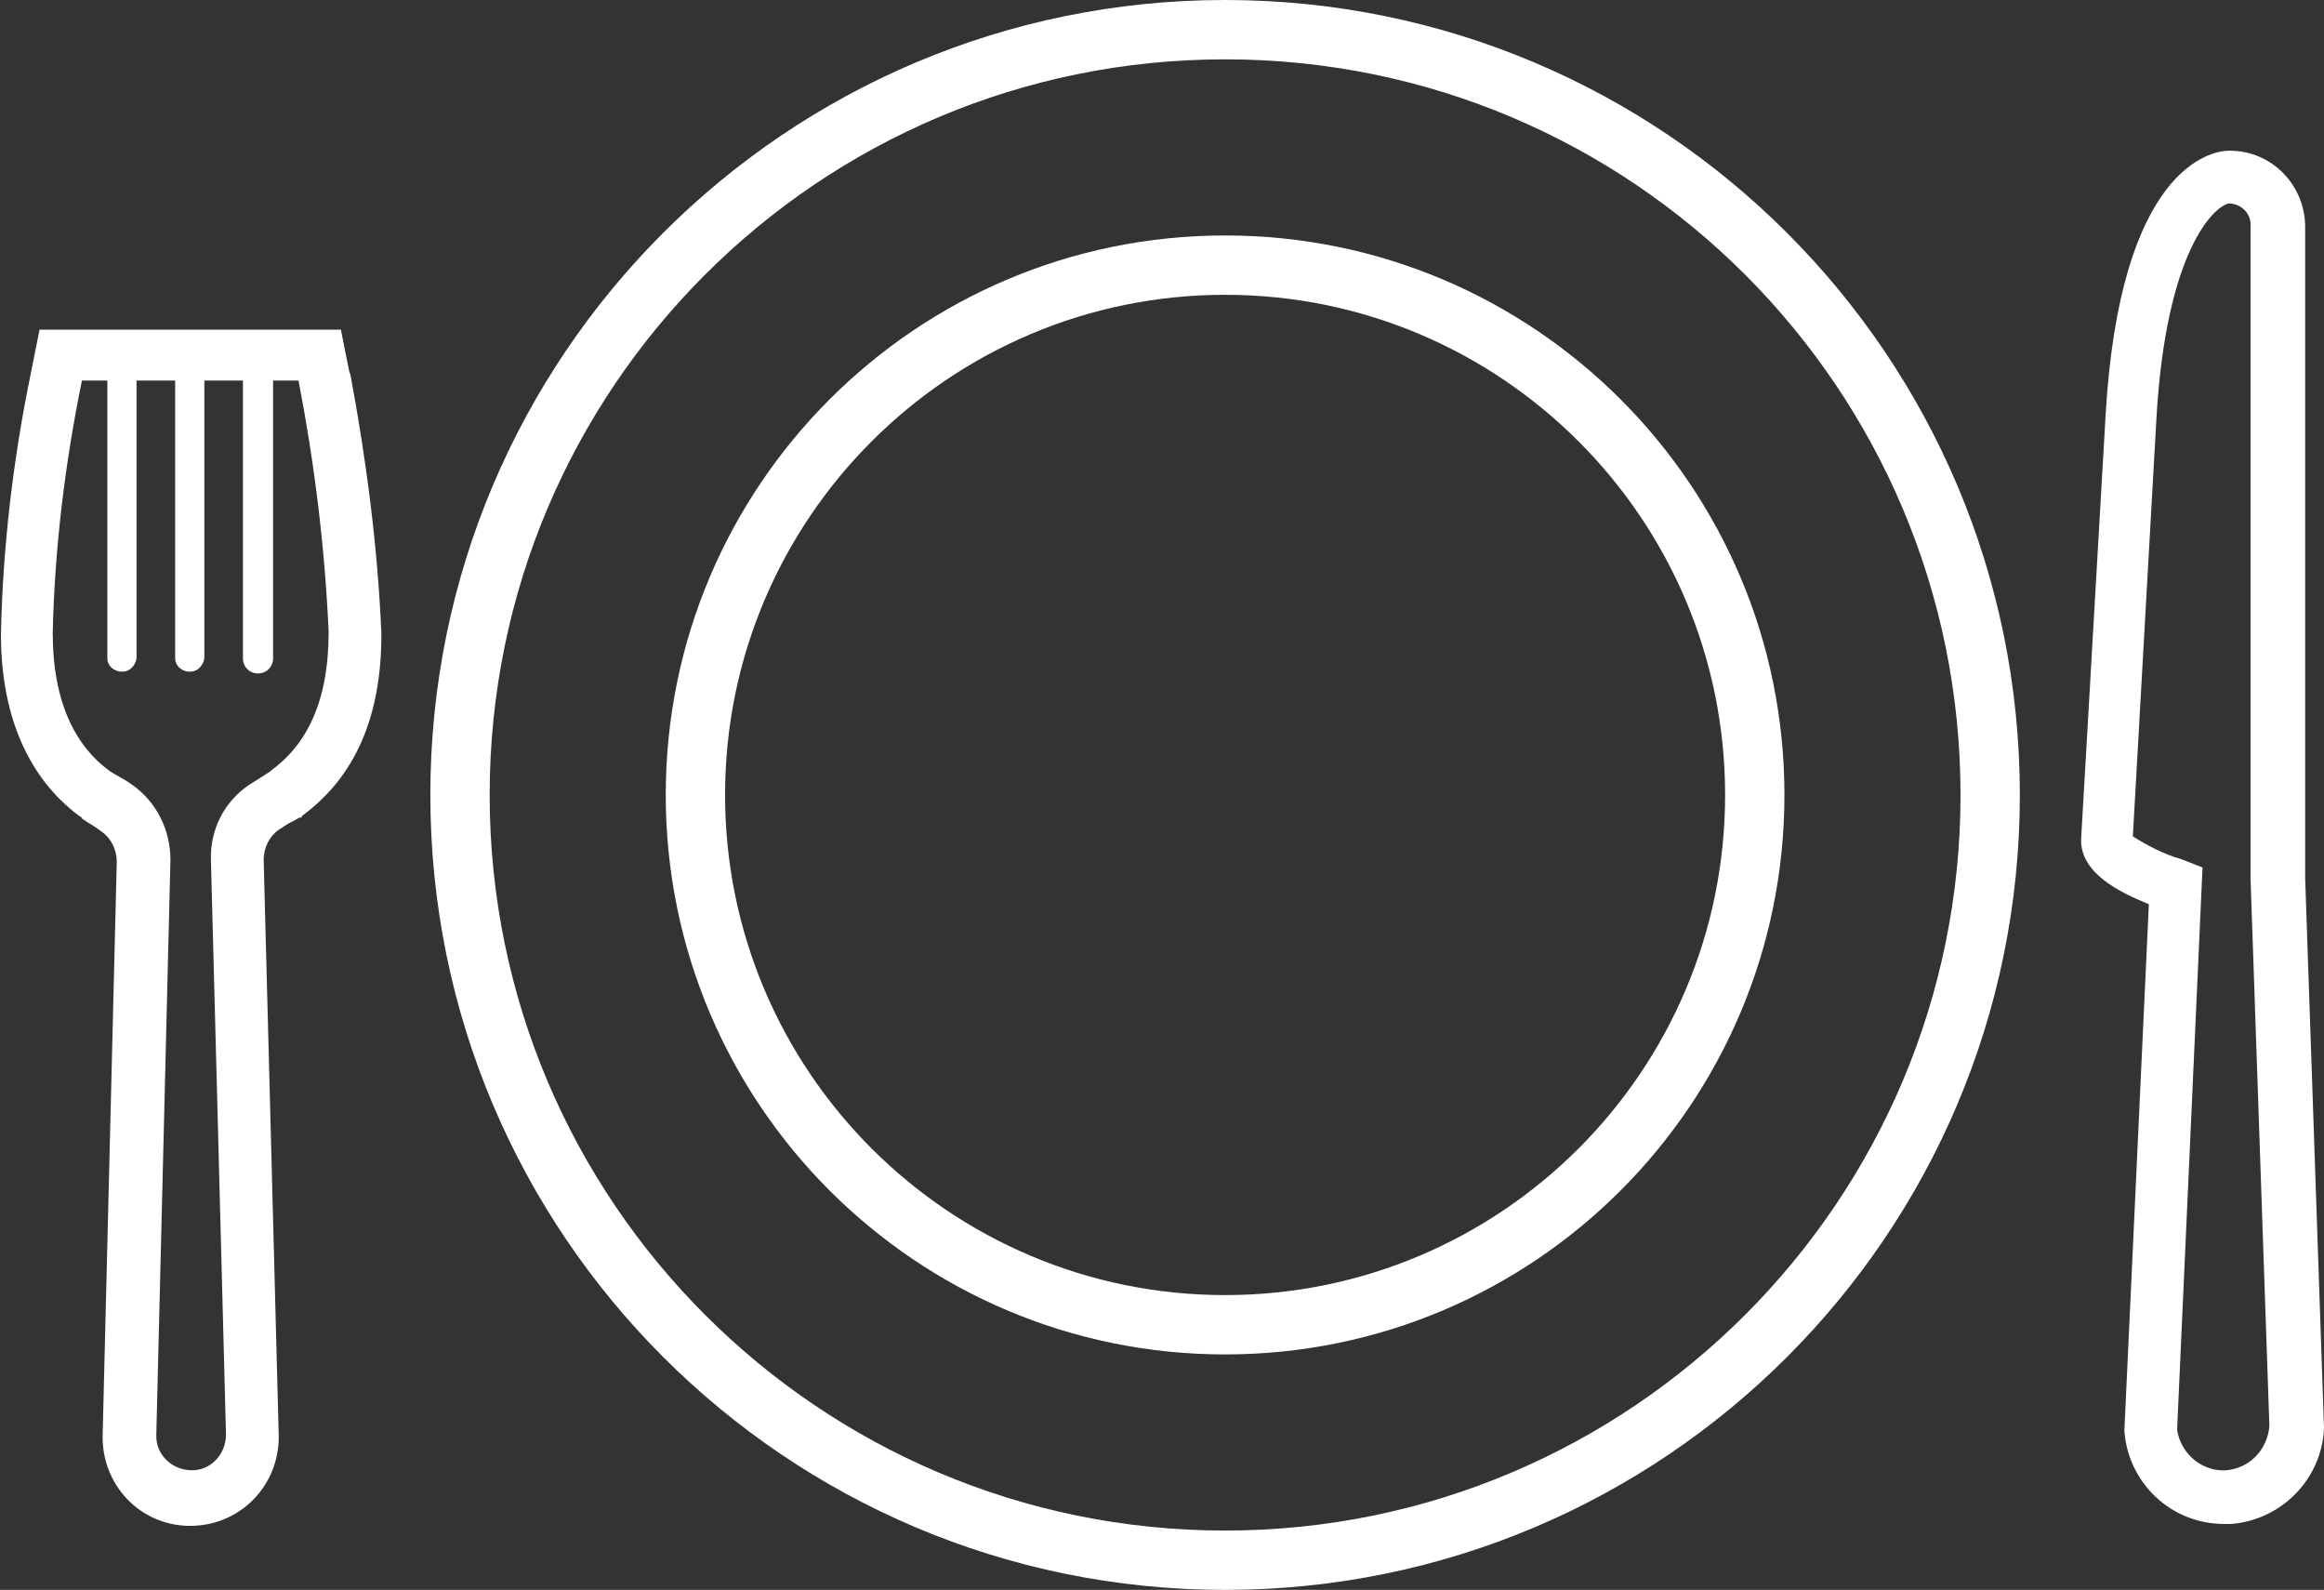
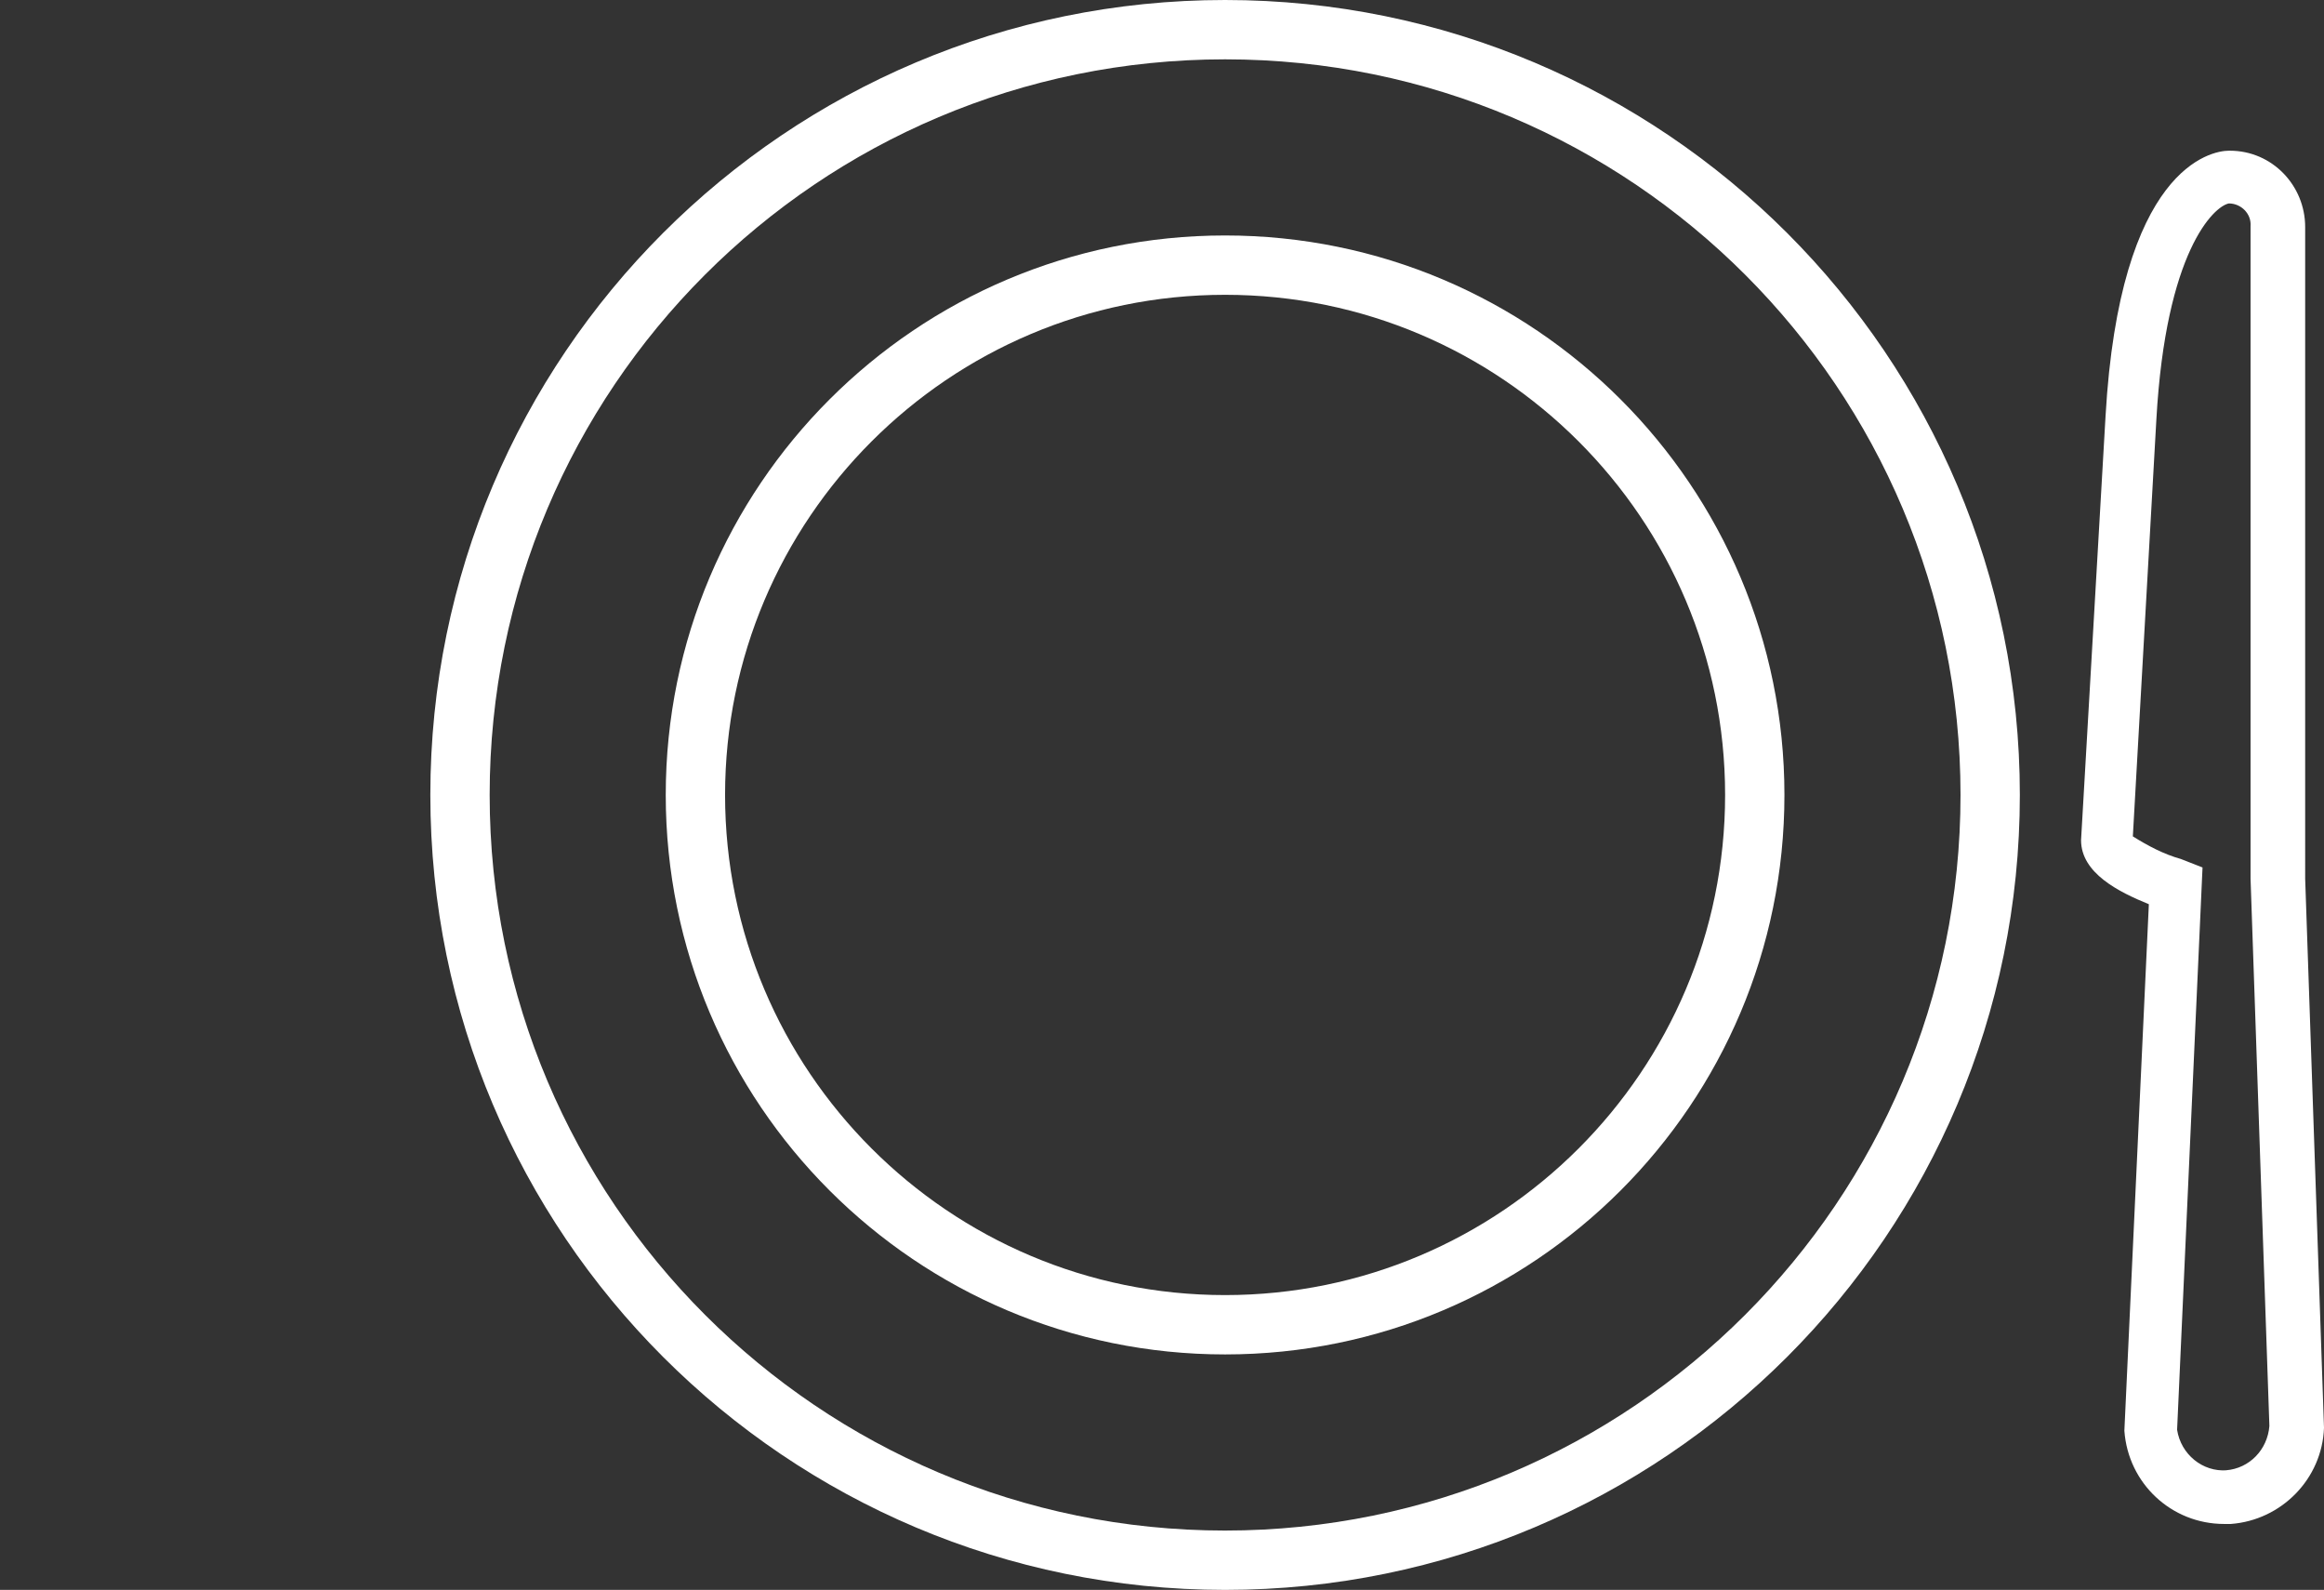
<svg xmlns="http://www.w3.org/2000/svg" id="Layer_2" viewBox="0 0 24.68 16.88">
  <rect x="0" y="0" width="24.68" height="16.88" fill="#333333" stroke="none" />
  <defs>
    <style>.cls-1{fill:#fff;stroke-width:0px;}</style>
  </defs>
  <g id="Layer_2-2">
-     <path class="cls-1" d="m3.71,3.95l-.09-.45H.42l-.09.45c-.19.92-.3,1.85-.32,2.78,0,1.1.46,1.66.84,1.94h.01s.01.02.01.02l.06.04s.1.06.15.1c.1.07.16.19.16.32l-.15,6.09c-.01.52.39.95.91.96.52.01.94-.39.96-.91,0-.02,0-.03,0-.05l-.16-6.11c0-.13.06-.25.16-.32.05-.03.1-.07.15-.09l.07-.04h.02s.01-.02.01-.02c.56-.41.84-1.05.84-1.92h0v-.02c-.04-.92-.16-1.84-.33-2.75h0Zm-.84,4.24c-.06.04-.14.09-.22.14-.27.18-.42.48-.41.8l.16,6.1c0,.21-.16.38-.36.38-.21,0-.38-.16-.38-.36,0,0,0-.01,0-.02l.15-6.1c0-.32-.15-.62-.41-.8-.08-.06-.17-.1-.23-.14-.36-.26-.61-.72-.61-1.47.02-.9.13-1.8.31-2.68h.27v2.95c0,.09.09.15.17.14.07,0,.13-.07.14-.14v-2.95h.41v2.95c0,.09.09.15.17.14.07,0,.13-.07.14-.14v-2.95h.41v2.95h0c0,.09.07.16.16.16s.16-.07.16-.16v-2.95h.27c.17.88.28,1.77.32,2.67,0,.75-.24,1.2-.61,1.47h0Z" />
    <path class="cls-1" d="m24.48,2.41c0-.44-.35-.81-.8-.81,0,0,0,0-.01,0-.19,0-1.16.18-1.31,2.82l-.26,4.5c0,.35.4.55.72.68l-.26,5.59c.04.56.5.99,1.06.99.02,0,.04,0,.07,0,.54-.04.97-.48.99-1.02l-.2-5.83V2.41h0Zm-.83,13.2c-.26.02-.49-.17-.53-.43l.27-5.97-.23-.09c-.18-.05-.35-.14-.51-.24l.25-4.43c.1-1.78.61-2.26.77-2.29.13,0,.24.11.23.24,0,0,0,0,0,0v6.93l.2,5.81c-.02.25-.21.45-.46.47h0Z" />
    <path class="cls-1" d="m13.01,0C8.35,0,4.57,3.78,4.57,8.44s3.78,8.44,8.44,8.44,8.44-3.78,8.44-8.44S17.67,0,13.01,0h0Zm0,16.25c-4.31,0-7.81-3.5-7.81-7.81S8.69.63,13.01.63s7.81,3.5,7.81,7.81c0,4.31-3.5,7.81-7.81,7.81h0Z" />
    <path class="cls-1" d="m13.01,2.5c-3.28,0-5.94,2.66-5.94,5.94s2.66,5.94,5.94,5.94,5.94-2.66,5.94-5.94c0-3.28-2.66-5.94-5.94-5.94h0Zm0,11.25c-2.93,0-5.31-2.38-5.31-5.31s2.38-5.31,5.31-5.31,5.31,2.38,5.31,5.31c0,2.93-2.38,5.31-5.31,5.31h0Z" />
  </g>
</svg>